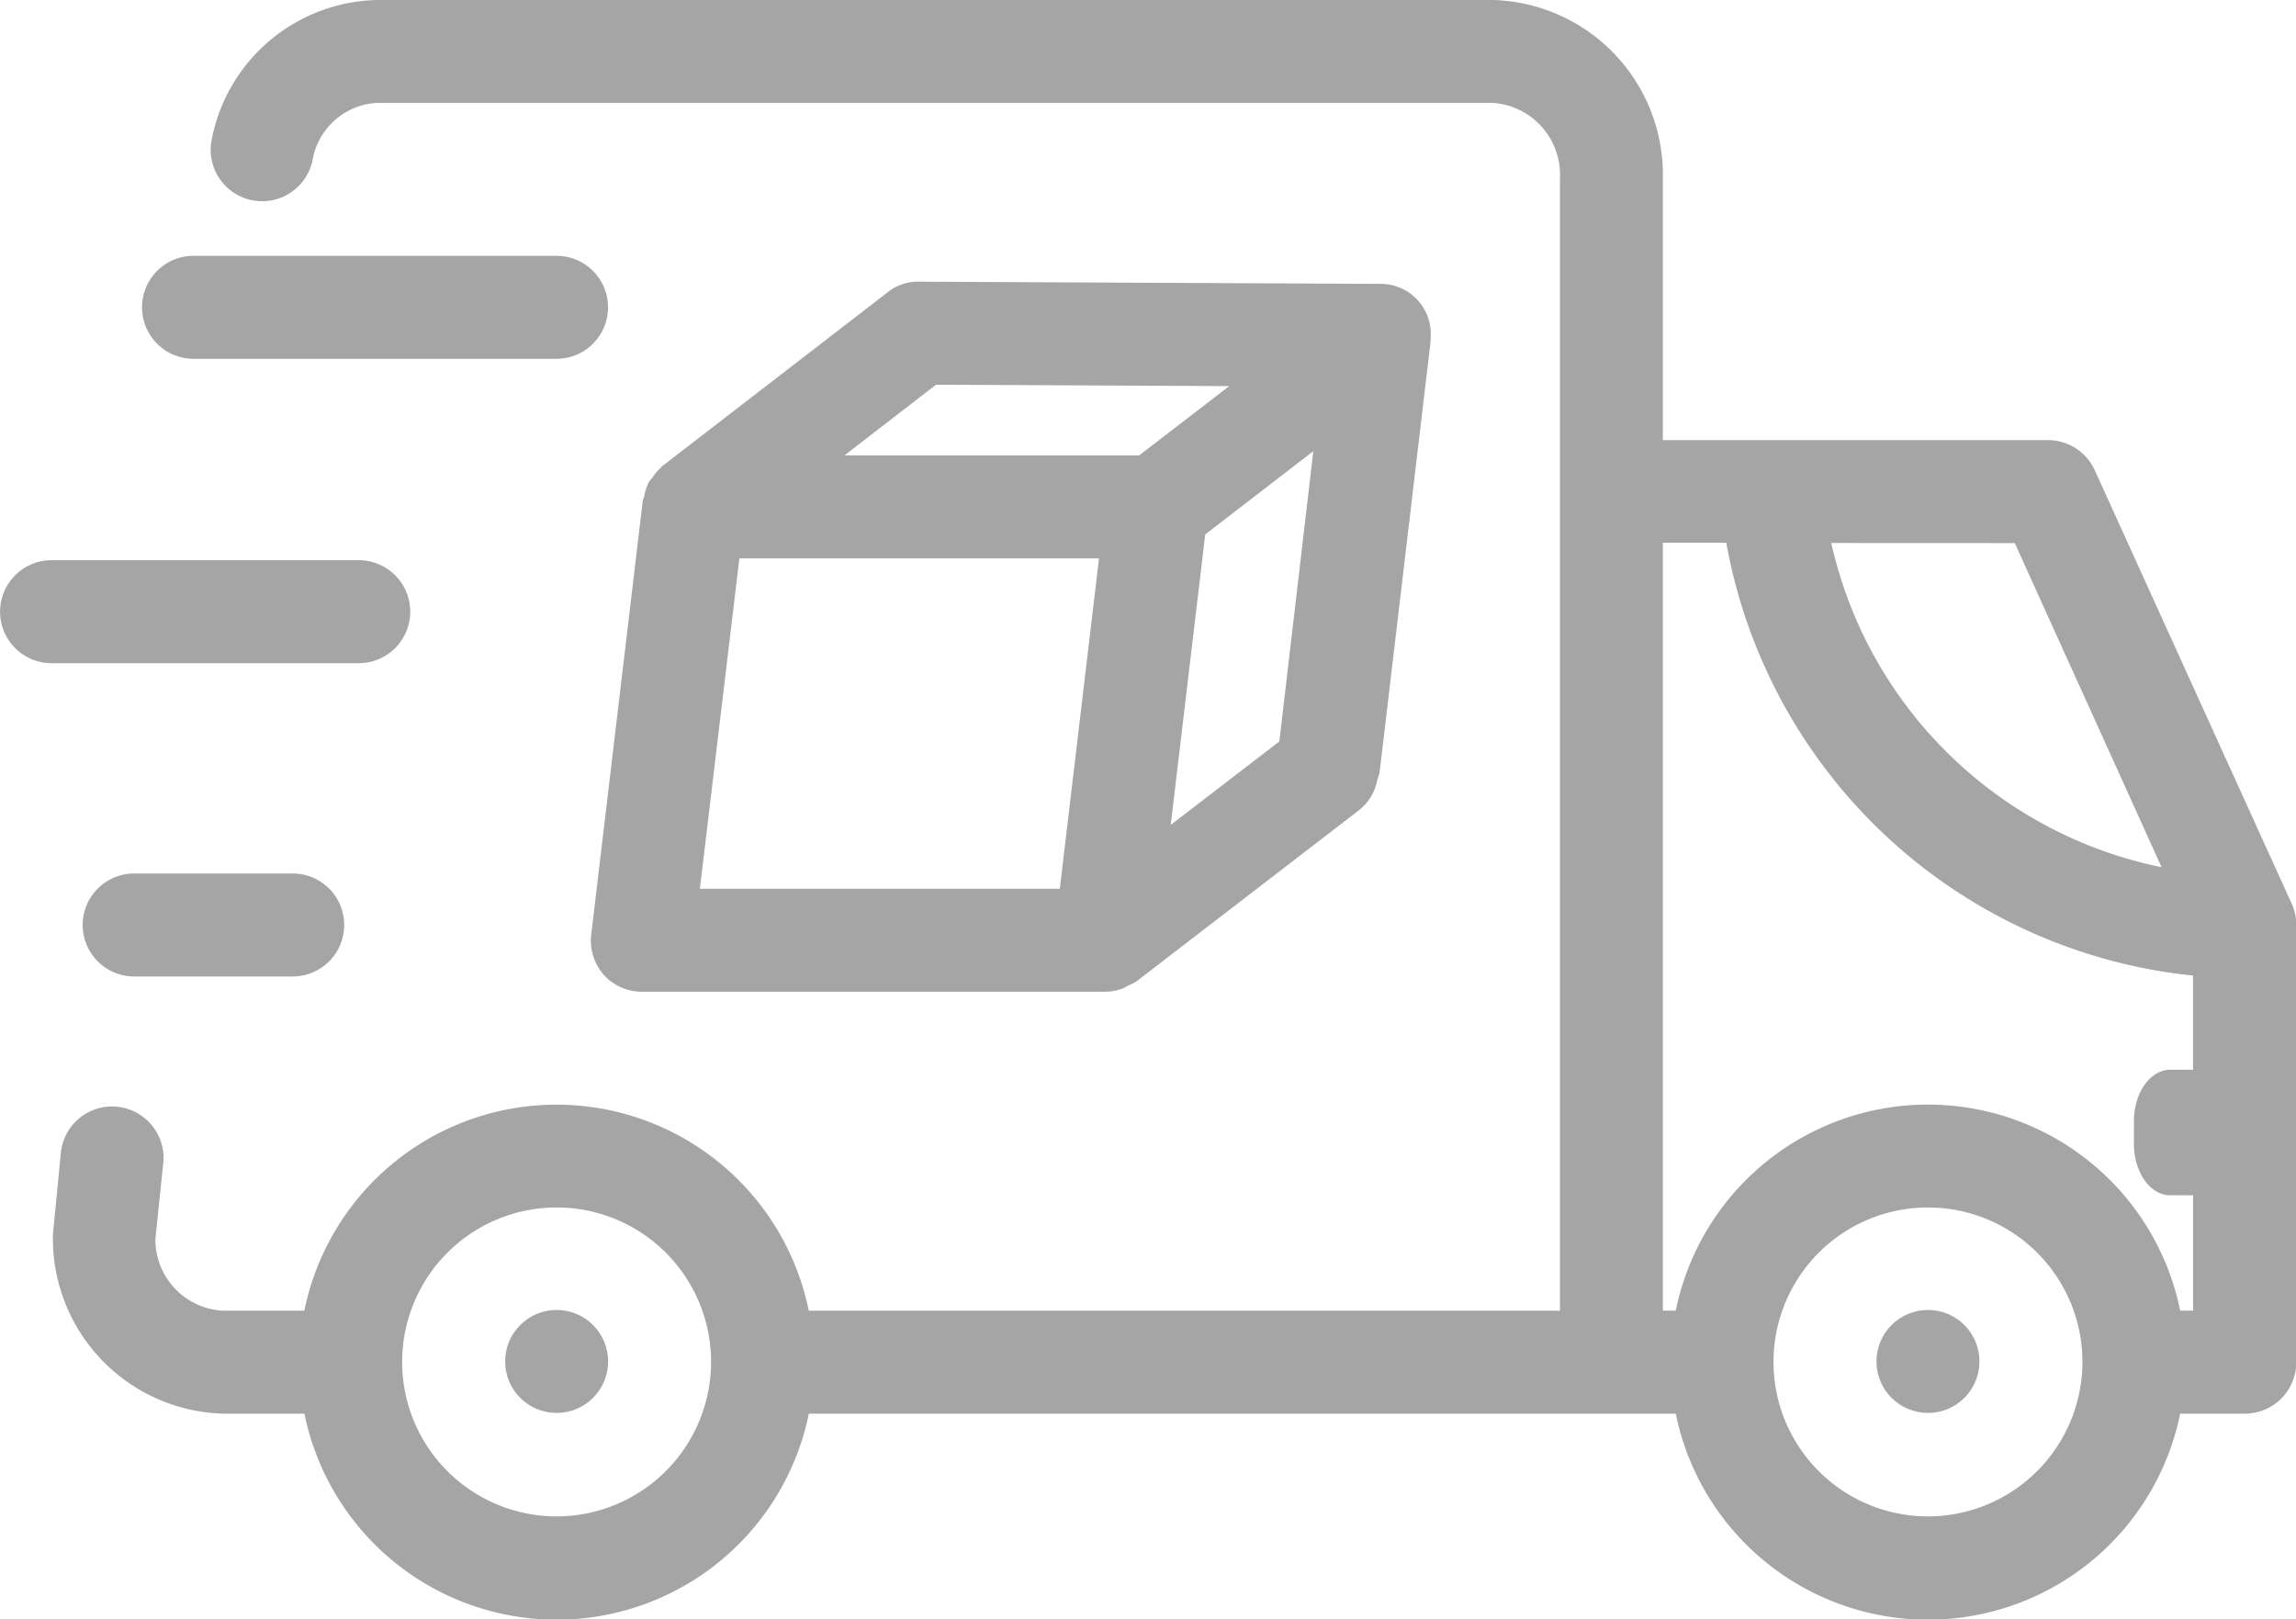
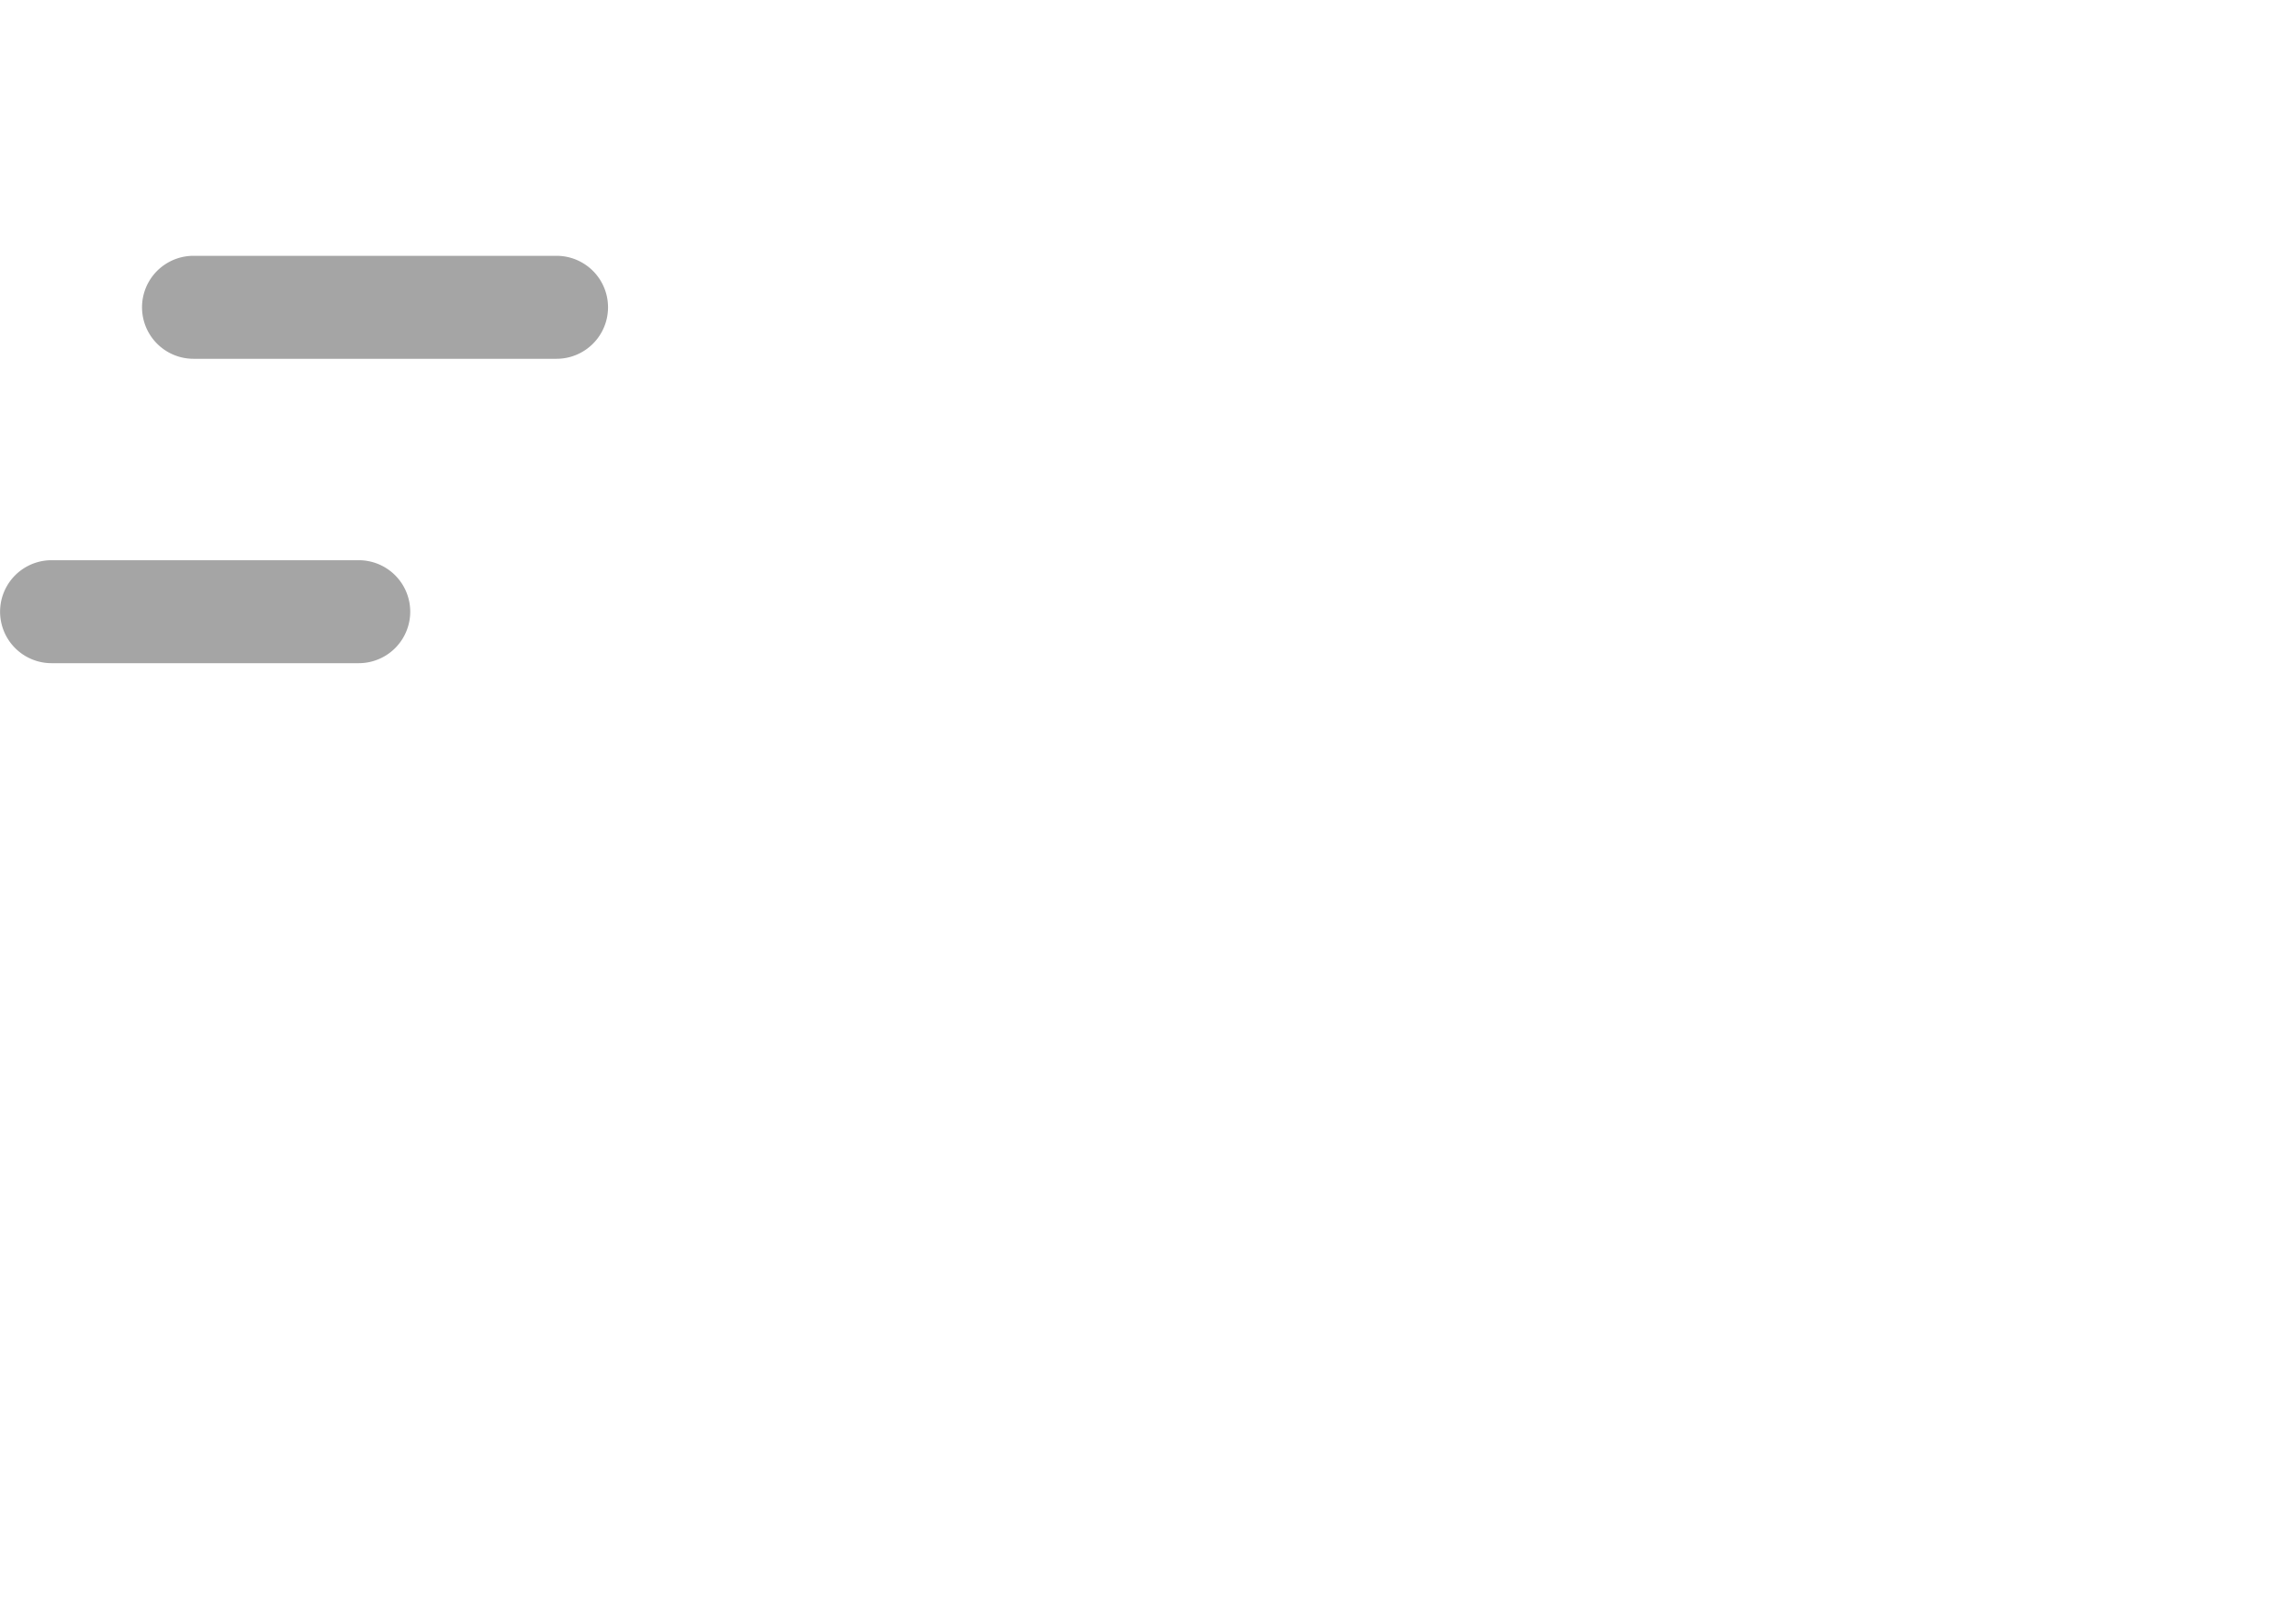
<svg xmlns="http://www.w3.org/2000/svg" width="28.404" height="20.035" viewBox="0 0 28.404 20.035">
  <g id="trust-product2" transform="translate(-1.188 -6.03)">
    <path id="Path_3316" data-name="Path 3316" d="M9.075,11H4.584a.637.637,0,1,0,0,1.274H9.075a.637.637,0,1,0,0-1.274Z" transform="translate(-1.002 -1.805)" fill="#a5a5a5" />
    <path id="Path_3317" data-name="Path 3317" d="M6.263,17.55a.637.637,0,0,0-.637-.637h-3.8a.637.637,0,0,0,0,1.274h3.8A.637.637,0,0,0,6.263,17.55Z" transform="translate(0 -3.952)" fill="#a5a5a5" />
-     <path id="Path_3318" data-name="Path 3318" d="M3.432,23a.637.637,0,1,0,0,1.274H5.393a.637.637,0,1,0,0-1.274Z" transform="translate(-0.584 -6.163)" fill="#a5a5a5" />
-     <path id="Path_3319" data-name="Path 3319" d="M12.818,20.074a.636.636,0,0,0,.476.214h5.732a.628.628,0,0,0,.215-.04.662.662,0,0,0,.076-.04.643.643,0,0,0,.1-.052l2.757-2.121a.62.62,0,0,0,.218-.37.612.612,0,0,0,.028-.09l.63-5.324c0-.011,0-.024,0-.035a.62.62,0,0,0-.625-.686l-5.7-.027a.6.6,0,0,0-.392.132l-2.786,2.149c-.006,0-.008.011-.014.016a.635.635,0,0,0-.111.129c-.013.019-.032.034-.043.055a.654.654,0,0,0-.055.166c0,.02-.016.039-.019.061,0,0,0,0,0,0l-.637,5.362A.642.642,0,0,0,12.818,20.074Zm8.362-2.883-1.344,1.033.427-3.594L21.6,13.6Zm-4.248-4.413,3.628.017-1.114.857H15.8ZM14.5,14.926h4.449l-.485,4.088H14.011Z" transform="translate(-4.165 -1.988)" fill="#a5a5a5" />
-     <path id="Path_3320" data-name="Path 3320" d="M27.474,11.849a.637.637,0,0,0-.58-.374H22.13V8.246a2.163,2.163,0,0,0-2.1-2.216H6.222A2.131,2.131,0,0,0,4.179,7.752a.636.636,0,1,0,1.246.262.855.855,0,0,1,.8-.711H20.029a.892.892,0,0,1,.828.943v14H11.564a3.184,3.184,0,0,0-6.24,0H4.312a.883.883,0,0,1-.831-.886l.1-.962a.637.637,0,0,0-1.267-.126l-.1,1.025a2.167,2.167,0,0,0,2.1,2.223H5.325a3.184,3.184,0,0,0,6.24,0H22.29a3.184,3.184,0,0,0,6.24,0h.8a.637.637,0,0,0,.637-.637V17.474a.634.634,0,0,0-.057-.263ZM8.445,24.791a1.911,1.911,0,1,1,1.911-1.911A1.913,1.913,0,0,1,8.445,24.791ZM26.484,12.749,28.3,16.759a5.266,5.266,0,0,1-4.086-4.011ZM25.41,24.791a1.911,1.911,0,1,1,1.911-1.911A1.913,1.913,0,0,1,25.41,24.791Zm3.28-5.526h-.282c-.249,0-.45.285-.45.637v.279c0,.352.2.637.45.637h.282v1.427h-.16a3.184,3.184,0,0,0-6.24,0h-.16v-9.5h.785A6.547,6.547,0,0,0,28.689,18.1v1.161Z" transform="translate(-0.371 0)" fill="#a5a5a5" />
-     <circle id="Ellipse_117" data-name="Ellipse 117" cx="0.637" cy="0.637" r="0.637" transform="translate(7.437 22.237)" fill="#a5a5a5" />
-     <circle id="Ellipse_118" data-name="Ellipse 118" cx="0.637" cy="0.637" r="0.637" transform="translate(24.402 22.237)" fill="#a5a5a5" />
  </g>
</svg>